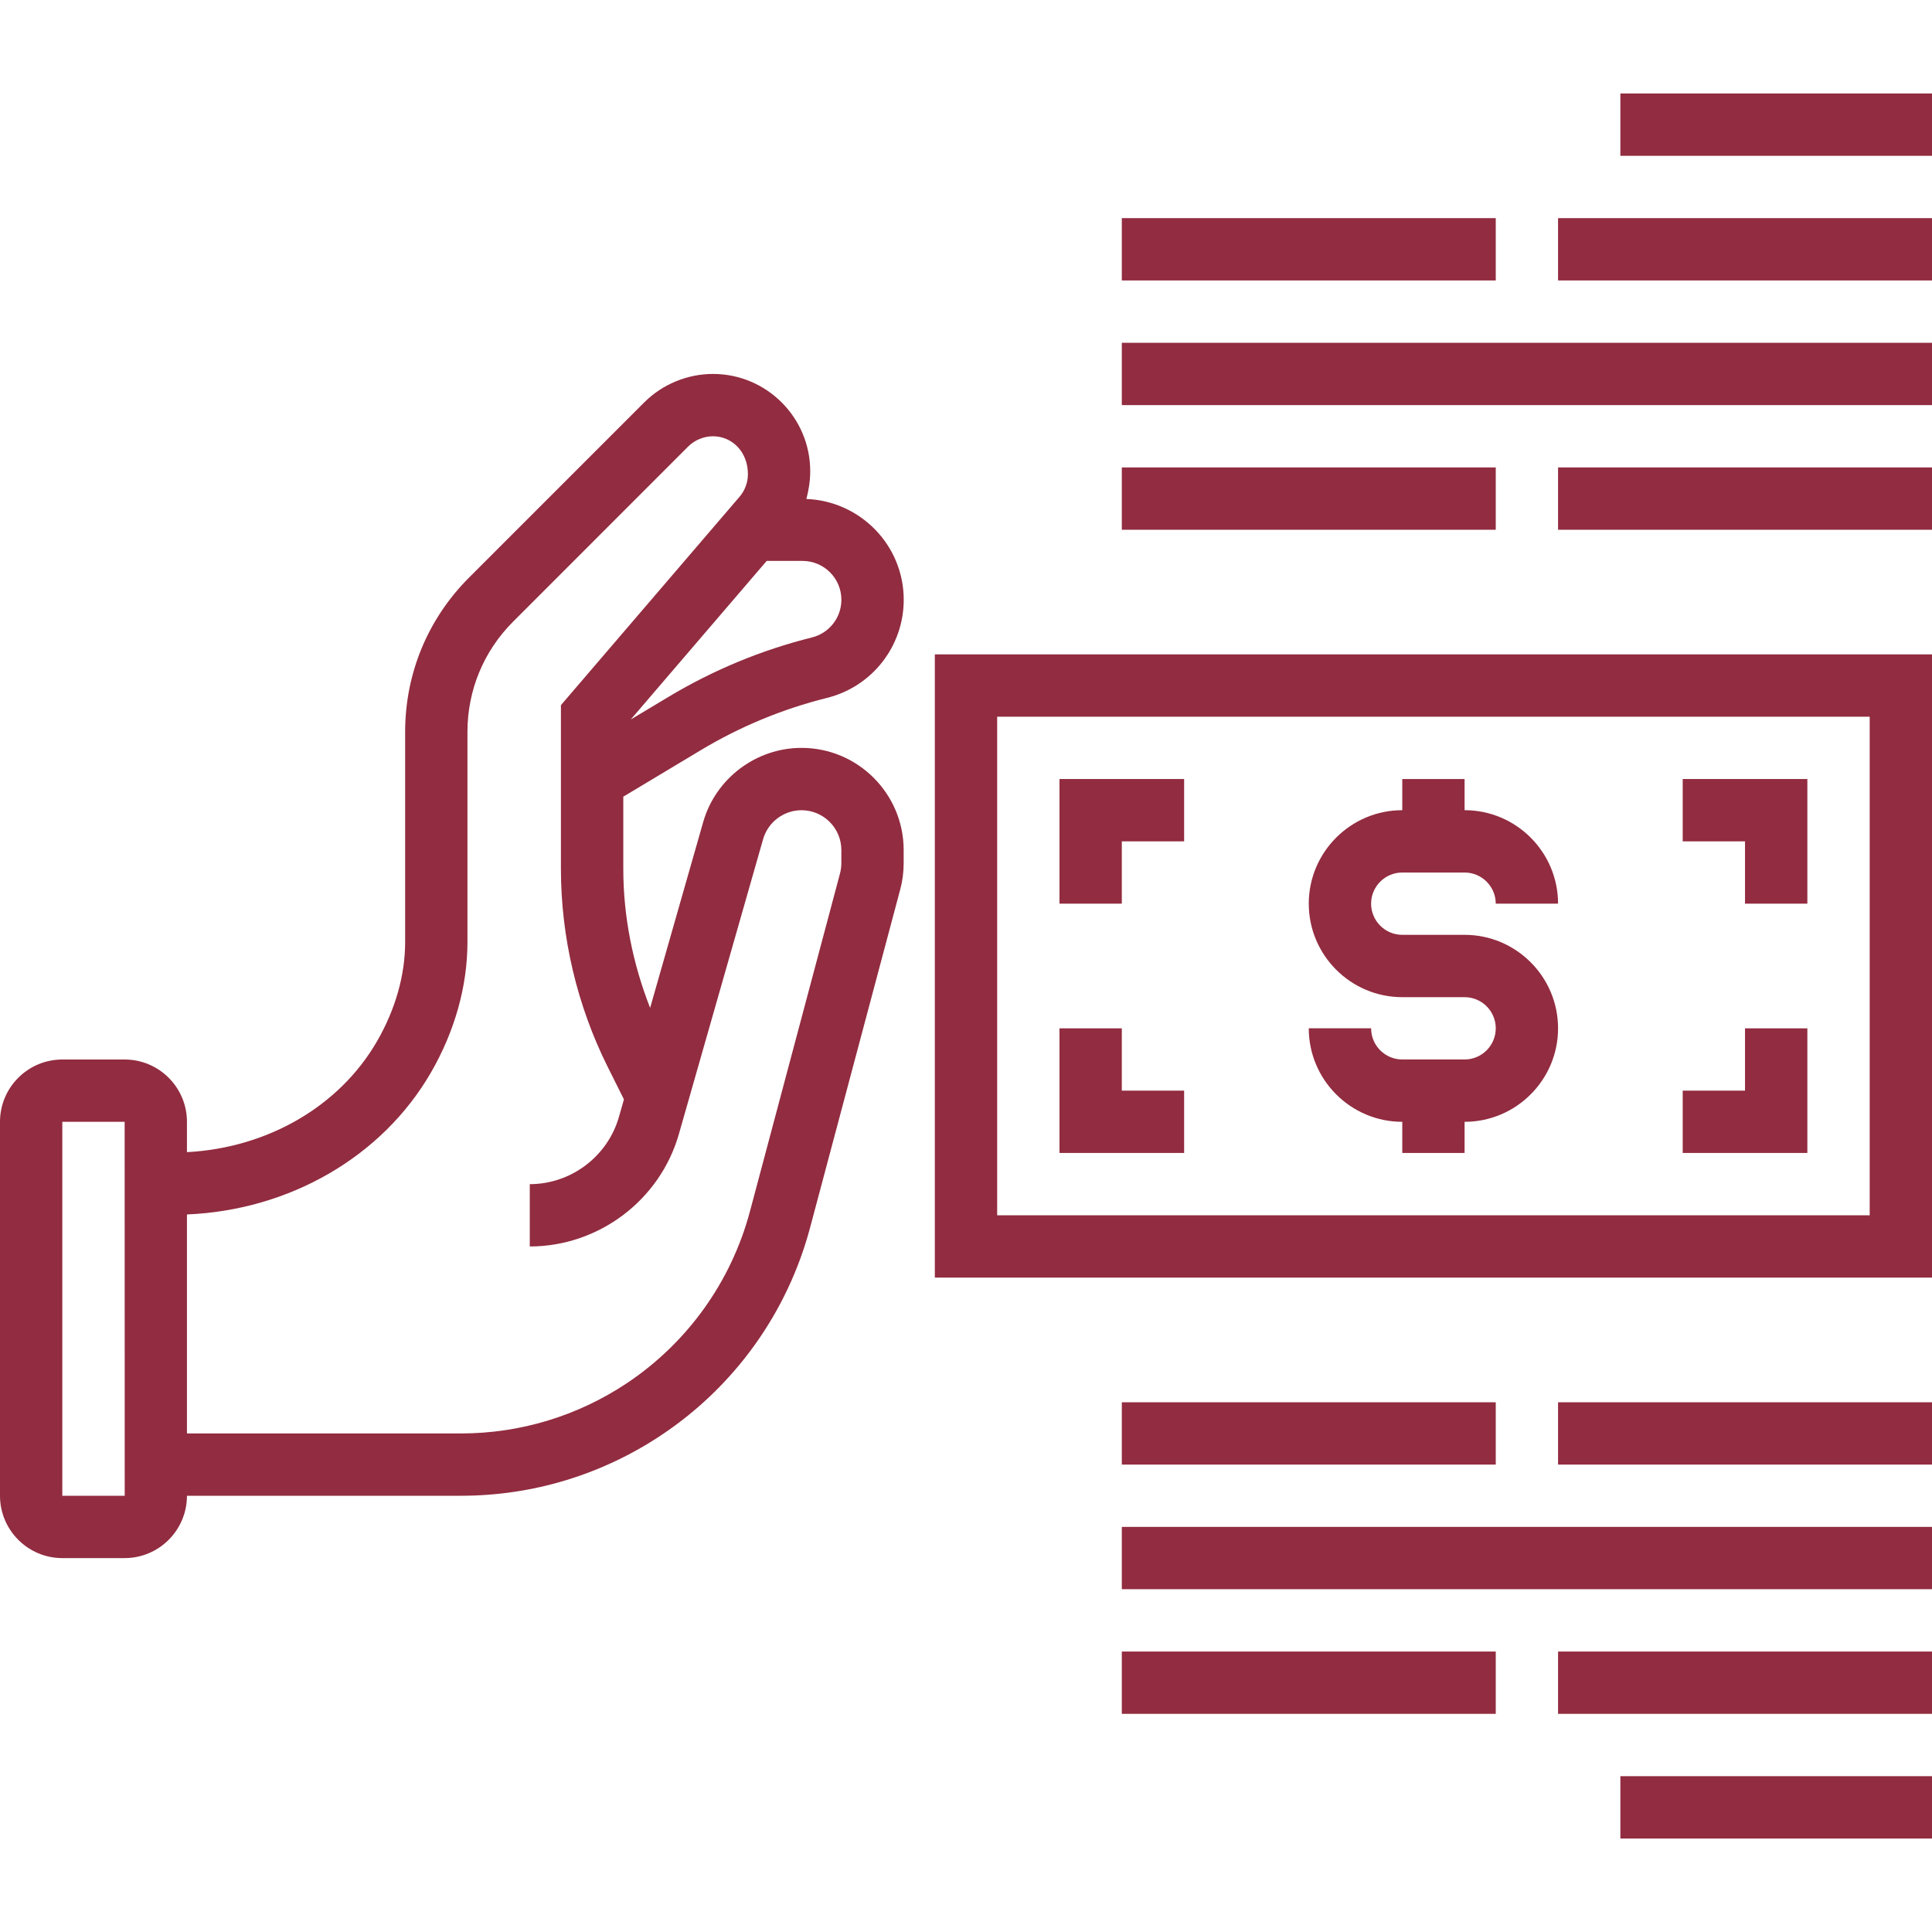
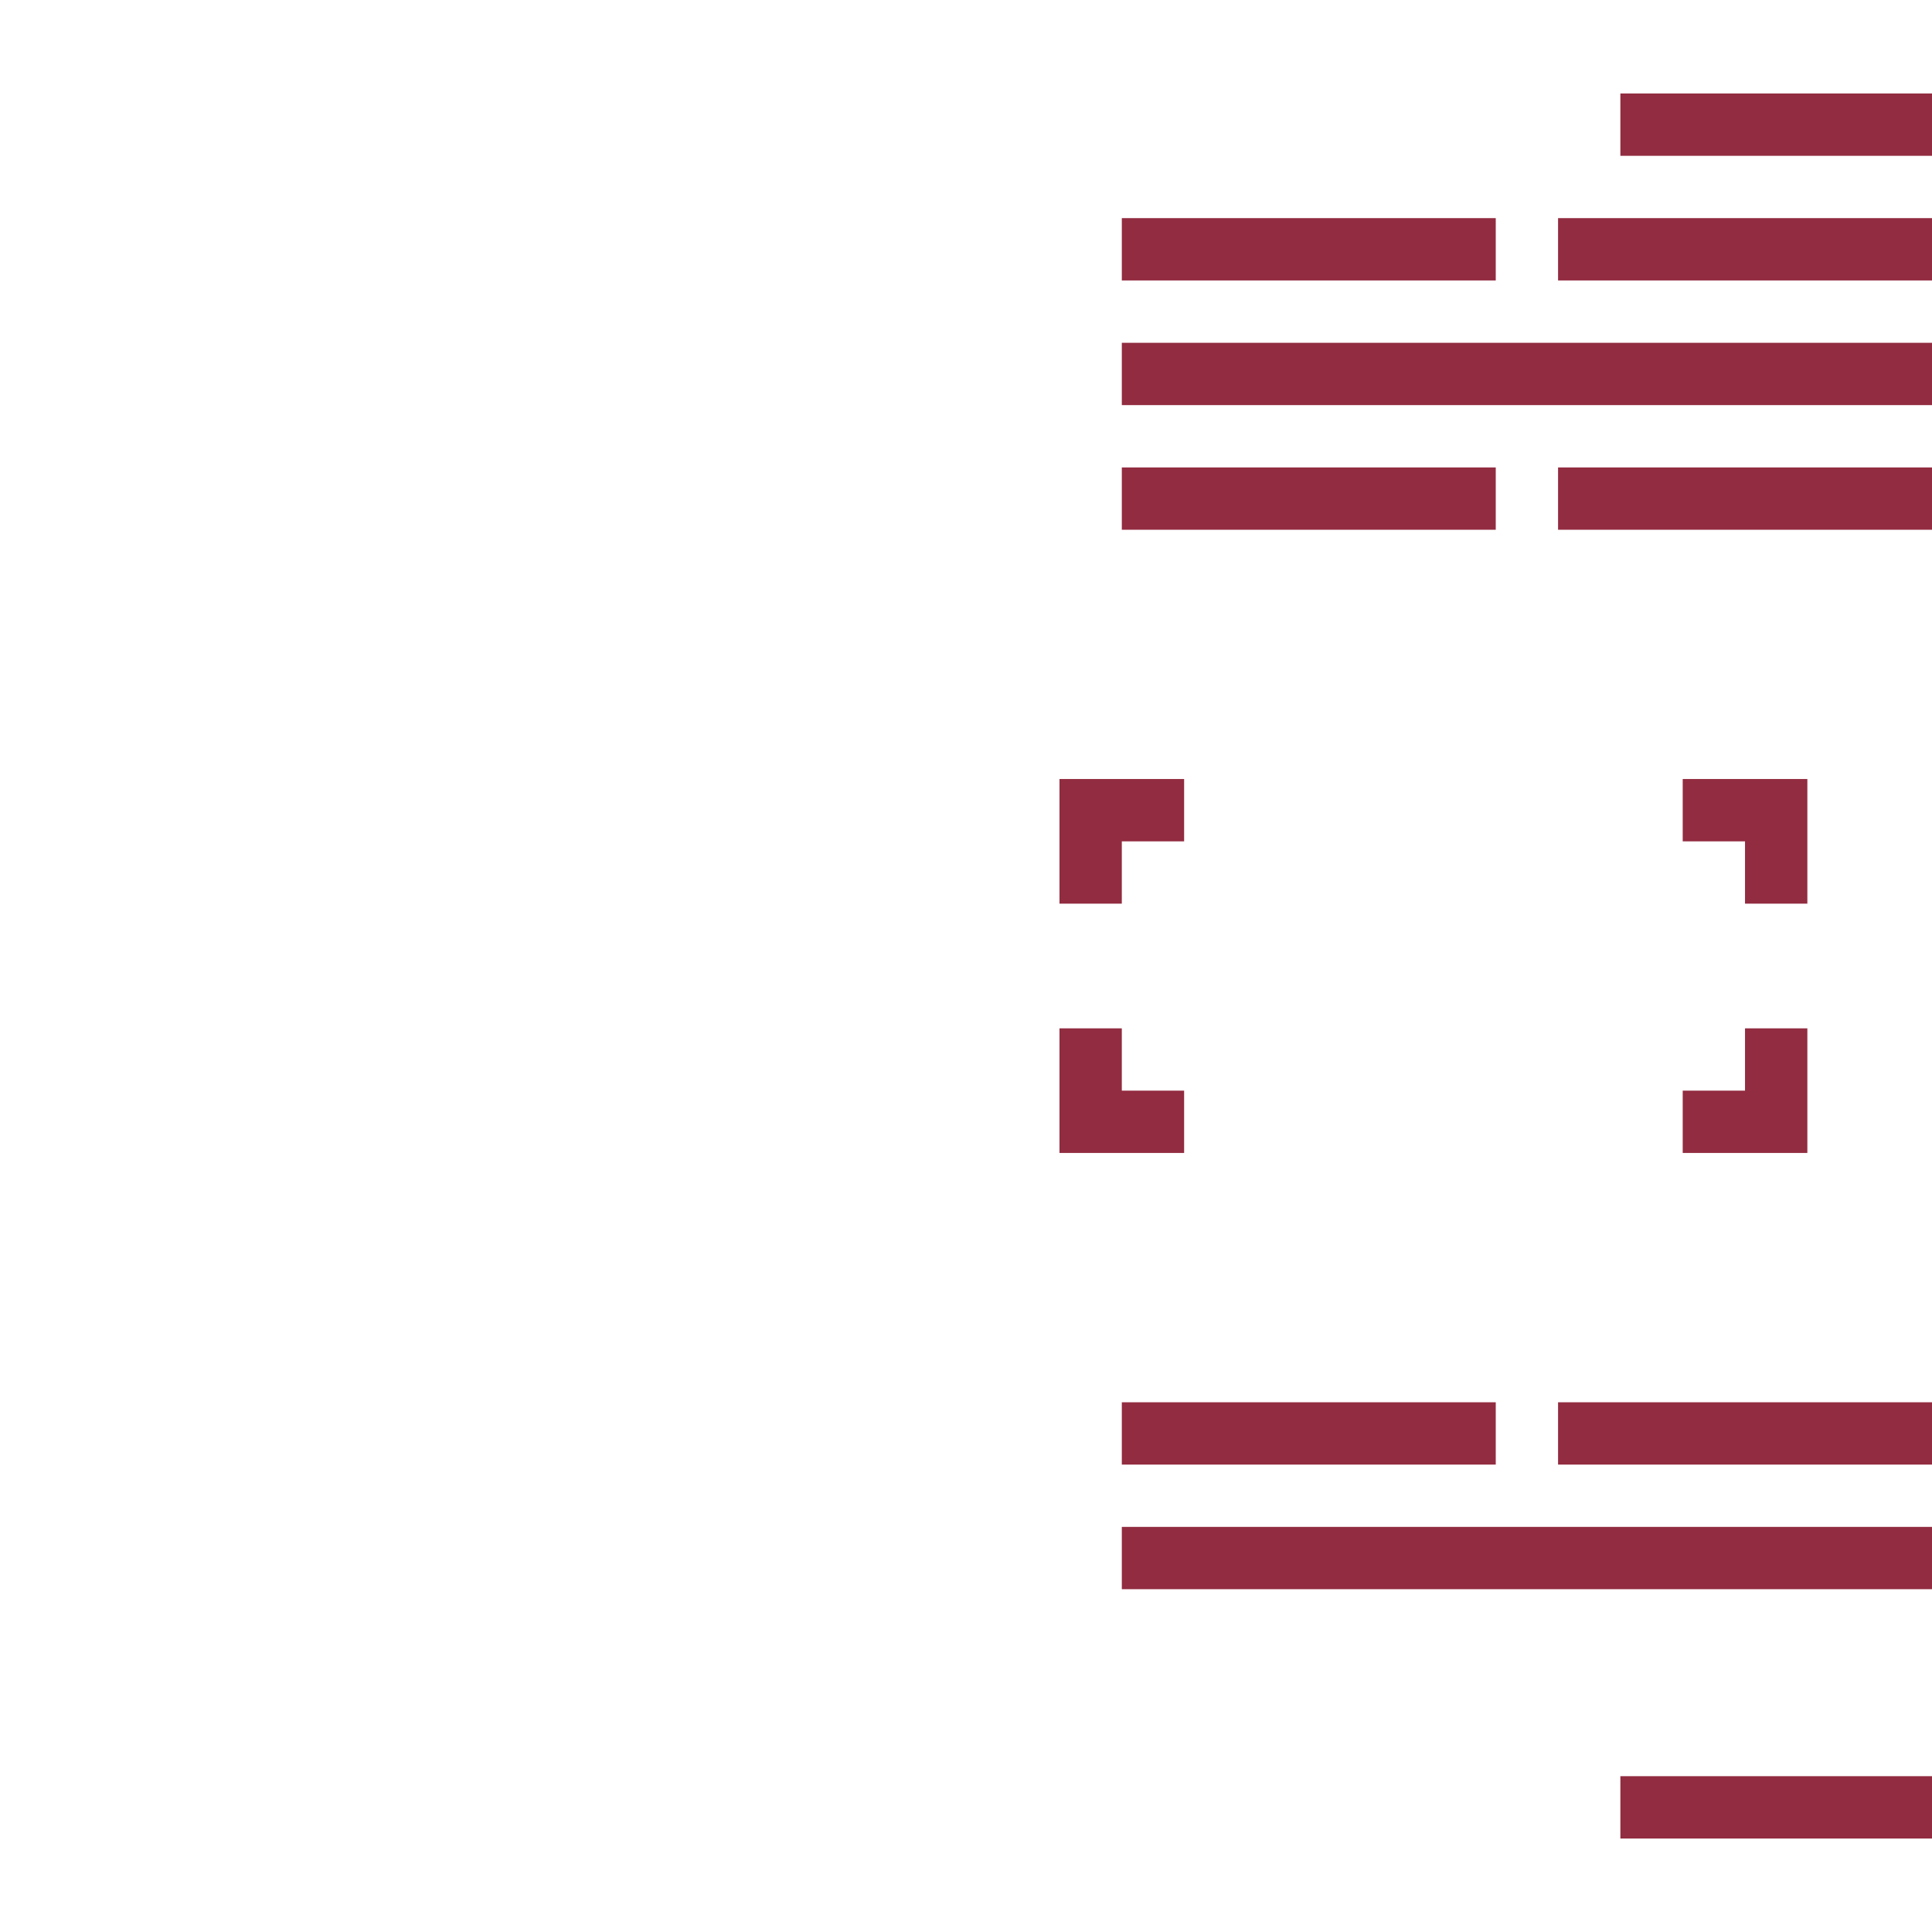
<svg xmlns="http://www.w3.org/2000/svg" width="60" height="60" viewBox="0 0 60 60" fill="none">
-   <path d="M19.356 24.742L21.759 23.3C22.981 22.566 24.302 22.018 25.686 21.673C27.087 21.323 28.066 20.069 28.066 18.626C28.066 16.934 26.719 15.561 25.043 15.496C25.114 15.224 25.162 14.939 25.162 14.634C25.162 12.968 23.808 11.613 22.142 11.613C21.347 11.613 20.568 11.935 20.006 12.498L14.566 17.938C13.287 19.217 12.582 20.918 12.582 22.728V29.259C12.582 30.284 12.28 31.349 11.708 32.339C10.537 34.366 8.3 35.65 5.806 35.781V34.839C5.806 33.772 4.938 32.904 3.871 32.904H1.935C0.868 32.904 0 33.772 0 34.839V46.452C0 47.519 0.868 48.388 1.935 48.388H3.871C4.938 48.388 5.806 47.519 5.806 46.452H14.316C16.539 46.452 18.691 45.8 20.541 44.567C22.817 43.051 24.457 40.761 25.159 38.121L27.956 27.629C28.028 27.363 28.064 27.088 28.064 26.808V26.399C28.064 24.65 26.641 23.226 24.892 23.226C23.482 23.226 22.227 24.173 21.839 25.527L20.19 31.301C19.651 29.928 19.357 28.458 19.357 26.985V24.742H19.356ZM26.13 18.626C26.13 19.18 25.754 19.661 25.218 19.796C23.648 20.187 22.15 20.809 20.763 21.641L19.588 22.345L23.81 17.42H24.924C25.589 17.42 26.13 17.961 26.13 18.626ZM1.935 46.452V34.839H3.871L3.873 46.452H1.935ZM19.377 34.143L19.222 34.685C18.872 35.915 17.732 36.775 16.453 36.775V38.71C18.592 38.71 20.498 37.274 21.084 35.217L23.699 26.061C23.851 25.531 24.34 25.162 24.892 25.162C25.573 25.162 26.129 25.717 26.129 26.399V26.808C26.129 26.916 26.114 27.023 26.087 27.127L23.29 37.621C22.706 39.807 21.349 41.701 19.467 42.957C17.936 43.976 16.154 44.517 14.316 44.517H5.806V37.716C8.99 37.582 11.868 35.929 13.384 33.307C14.125 32.023 14.517 30.624 14.517 29.259V22.728C14.517 21.435 15.021 20.22 15.935 19.306L21.374 13.865C21.577 13.665 21.856 13.549 22.142 13.549C22.74 13.549 23.227 14.036 23.227 14.724C23.227 14.984 23.134 15.234 22.965 15.43L17.42 21.899V26.984C17.42 29.105 17.923 31.23 18.871 33.13L19.377 34.143Z" fill="#922C40" />
-   <path d="M29.032 39.677H60V20.322H29.032V39.677ZM30.968 22.258H58.065V37.742H30.968V22.258Z" fill="#922C40" />
  <path d="M32.903 28.064H34.839V26.129H36.774V24.193H32.903V28.064Z" fill="#922C40" />
  <path d="M52.258 26.129H54.193V28.064H56.129V24.193H52.258V26.129Z" fill="#922C40" />
  <path d="M34.839 31.936H32.903V35.806H36.774V33.871H34.839V31.936Z" fill="#922C40" />
  <path d="M54.193 33.871H52.258V35.806H56.129V31.936H54.193V33.871Z" fill="#922C40" />
-   <path d="M43.549 27.097H45.484C46.018 27.097 46.452 27.531 46.452 28.064H48.387C48.387 26.464 47.085 25.161 45.484 25.161V24.193H43.549V25.161C41.948 25.161 40.645 26.464 40.645 28.064C40.645 29.665 41.948 30.968 43.549 30.968H45.484C46.018 30.968 46.452 31.401 46.452 31.935C46.452 32.469 46.018 32.903 45.484 32.903H43.549C43.015 32.903 42.581 32.469 42.581 31.935H40.645C40.645 33.536 41.948 34.839 43.549 34.839V35.806H45.484V34.839C47.085 34.839 48.387 33.536 48.387 31.935C48.387 30.335 47.085 29.032 45.484 29.032H43.549C43.015 29.032 42.581 28.597 42.581 28.064C42.581 27.531 43.015 27.097 43.549 27.097Z" fill="#922C40" />
  <path d="M50.322 2.903H60V4.839H50.322V2.903Z" fill="#922C40" />
  <path d="M48.387 6.774H60V8.71H48.387V6.774Z" fill="#922C40" />
  <path d="M34.839 6.774H46.452V8.71H34.839V6.774Z" fill="#922C40" />
  <path d="M48.387 14.517H60V16.452H48.387V14.517Z" fill="#922C40" />
  <path d="M34.839 14.517H46.452V16.452H34.839V14.517Z" fill="#922C40" />
  <path d="M34.839 10.646H60V12.581H34.839V10.646Z" fill="#922C40" />
  <path d="M50.322 55.161H60V57.097H50.322V55.161Z" fill="#922C40" />
-   <path d="M48.387 51.29H60V53.225H48.387V51.29Z" fill="#922C40" />
-   <path d="M34.839 51.29H46.452V53.225H34.839V51.29Z" fill="#922C40" />
  <path d="M48.387 43.549H60V45.484H48.387V43.549Z" fill="#922C40" />
  <path d="M34.839 43.549H46.452V45.484H34.839V43.549Z" fill="#922C40" />
  <path d="M34.839 47.419H60V49.354H34.839V47.419Z" fill="#922C40" />
</svg>